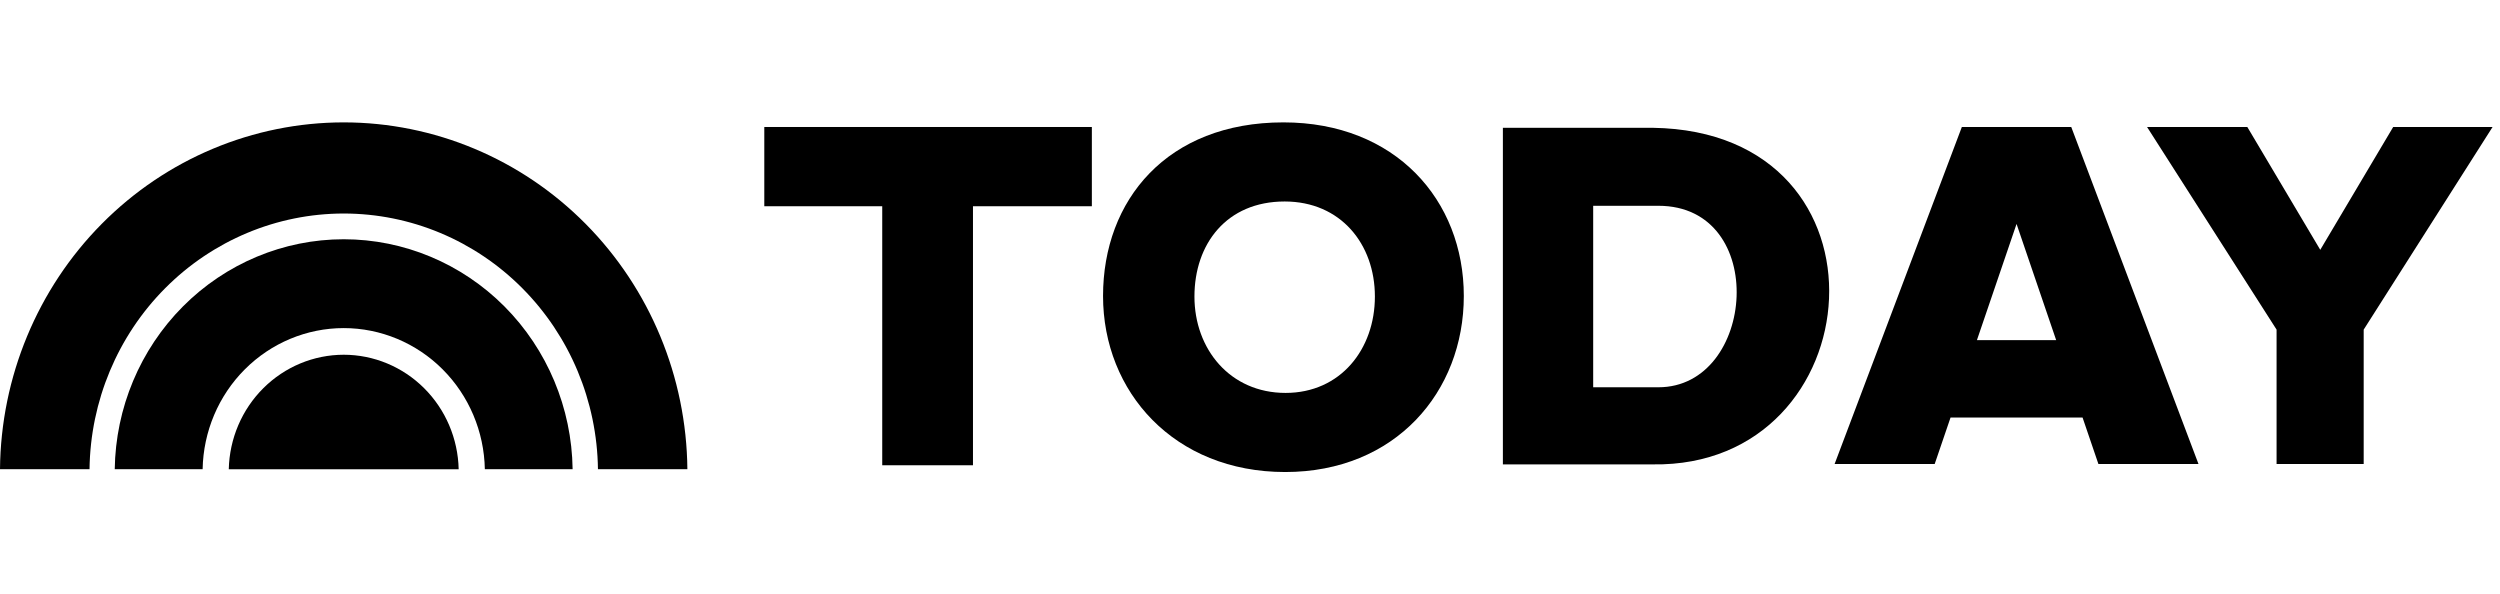
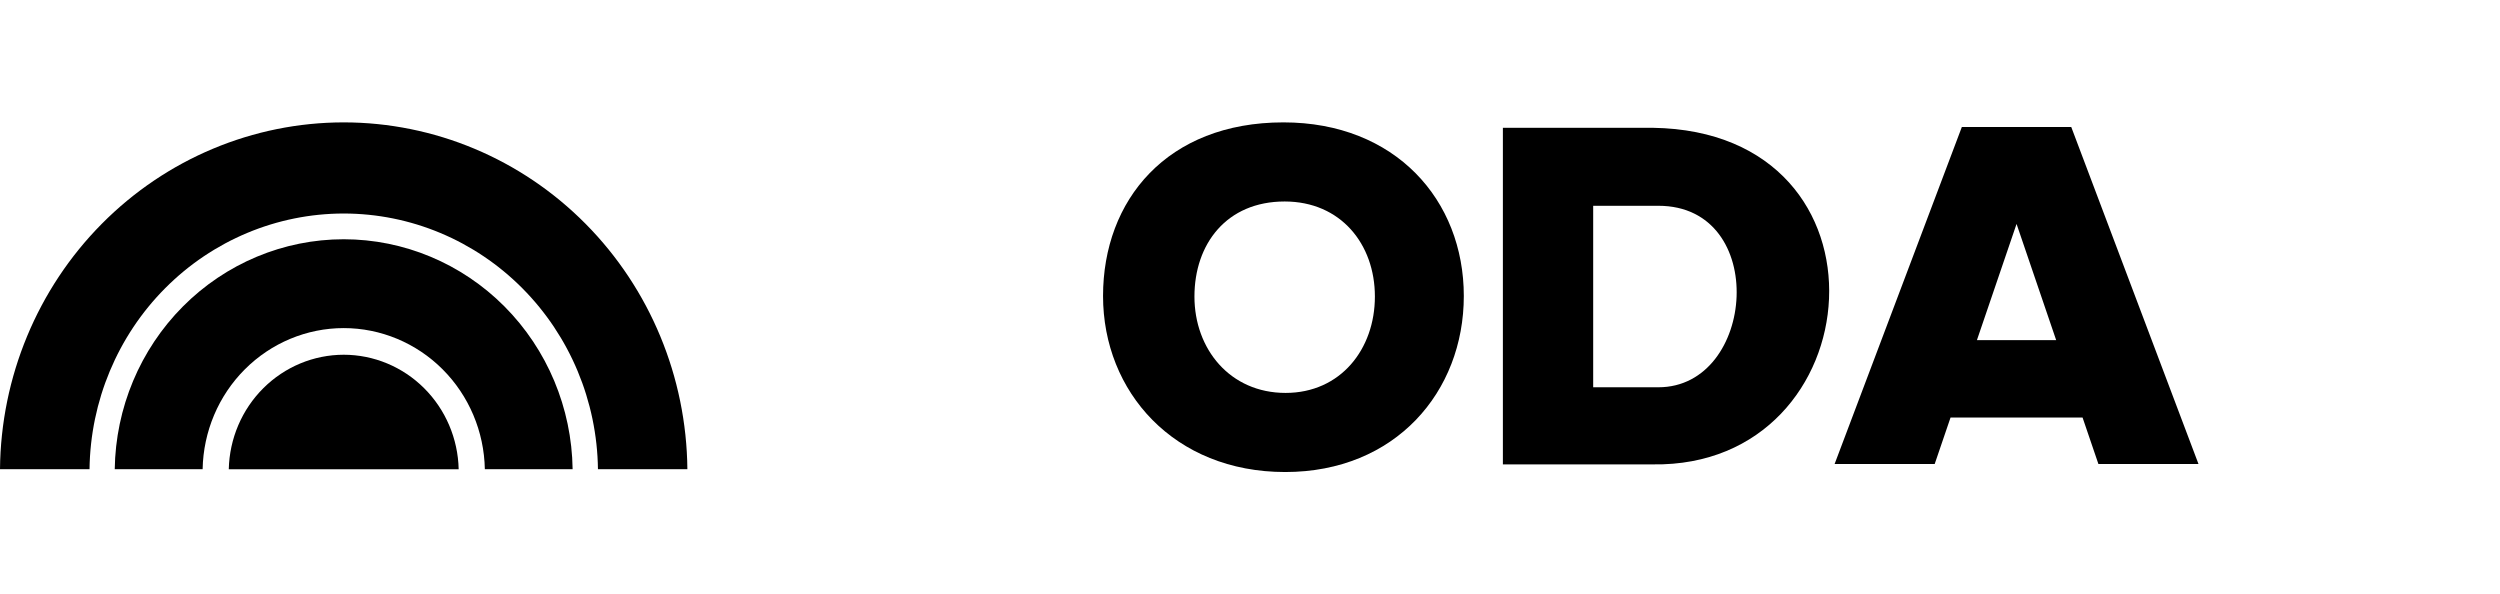
<svg xmlns="http://www.w3.org/2000/svg" fill="none" viewBox="0 0 143 34" height="34" width="143">
  <path fill="black" d="M19.66 13.685C16.218 13.686 12.915 15.067 10.464 17.529C8.014 19.99 6.612 23.335 6.563 26.84H11.59C11.63 24.686 12.497 22.634 14.006 21.125C15.515 19.615 17.545 18.768 19.66 18.767C21.776 18.768 23.807 19.614 25.316 21.124C26.826 22.633 27.693 24.686 27.733 26.84H32.754C32.706 23.335 31.305 19.991 28.855 17.529C26.404 15.068 23.102 13.687 19.66 13.685Z" />
  <path fill="black" d="M19.66 7C14.478 7.002 9.505 9.087 5.823 12.802C2.142 16.517 0.049 21.562 0 26.84H5.121C5.17 22.945 6.723 19.226 9.444 16.489C12.165 13.751 15.836 12.215 19.66 12.213C23.486 12.214 27.157 13.75 29.878 16.488C32.6 19.226 34.154 22.945 34.203 26.84H39.318C39.269 21.563 37.177 16.518 33.496 12.803C29.815 9.088 24.843 7.002 19.66 7Z" />
  <path fill="black" d="M19.66 20.291C17.942 20.293 16.292 20.979 15.064 22.203C13.835 23.426 13.126 25.091 13.086 26.841H26.236C26.197 25.091 25.487 23.426 24.258 22.202C23.029 20.978 21.379 20.292 19.66 20.291Z" />
-   <path fill="black" d="M43.718 7.264V11.797H50.464V26.613H55.654V11.797H62.454V7.264H43.718Z" />
  <path fill="black" d="M112.218 7.263L104.939 26.542H110.664L111.572 23.881H119.122L120.029 26.542H125.754L118.475 7.263C116.39 7.263 114.304 7.263 112.218 7.263ZM115.347 12.809L117.613 19.456H113.08L115.347 12.809Z" />
-   <path fill="black" d="M122.811 7.263L130.22 18.854V26.541H135.203V18.854L142.576 7.263H136.891L132.719 14.29L128.546 7.263L122.811 7.263Z" />
  <path fill="black" d="M85.965 7.31V26.563H94.537C107.171 26.756 108.792 7.519 94.537 7.31H85.965ZM91.13 11.771H94.859C101.209 11.771 100.441 22.152 94.859 22.152H91.13V11.771Z" />
  <path fill="black" d="M73.412 7C66.756 7 63.094 11.446 63.094 16.931C63.094 22.416 67.159 27 73.513 27C79.815 27 83.73 22.416 83.73 16.931C83.73 11.446 79.816 7 73.412 7ZM73.483 11.525C76.686 11.525 78.644 13.96 78.644 16.962C78.644 19.965 76.686 22.475 73.534 22.475C70.356 22.475 68.322 19.965 68.322 16.962C68.322 13.96 70.154 11.525 73.483 11.525Z" />
</svg>